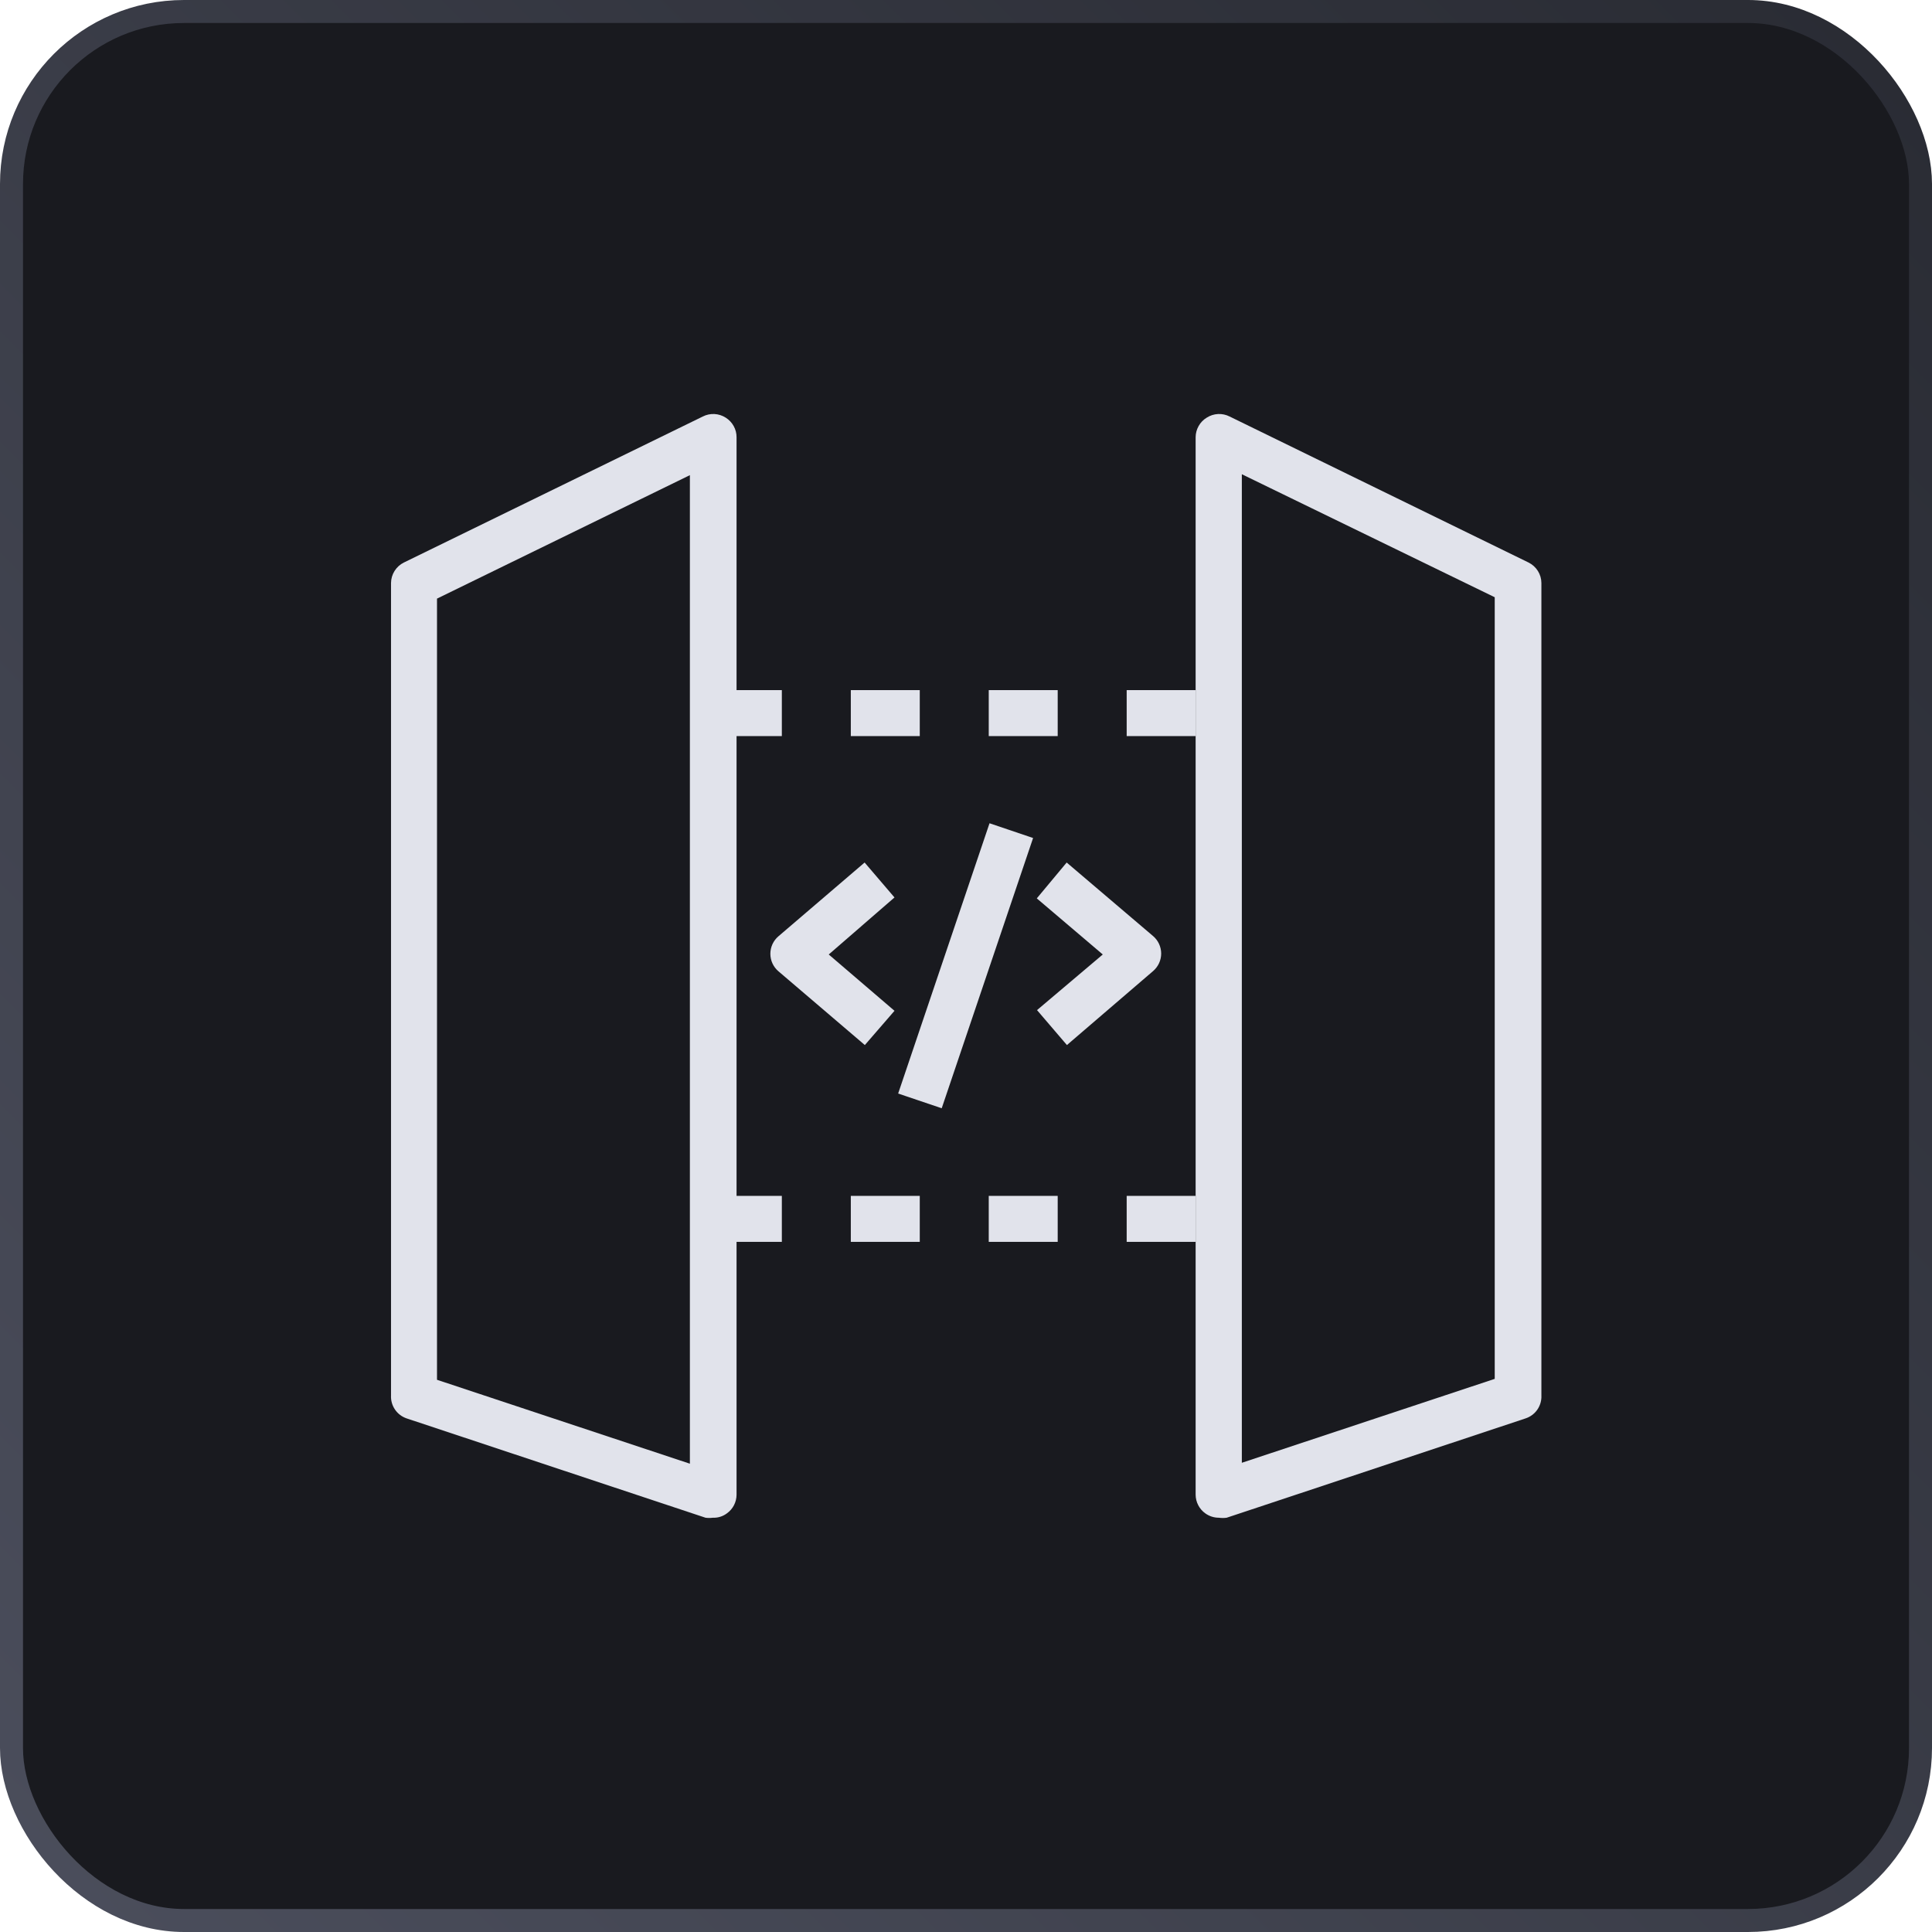
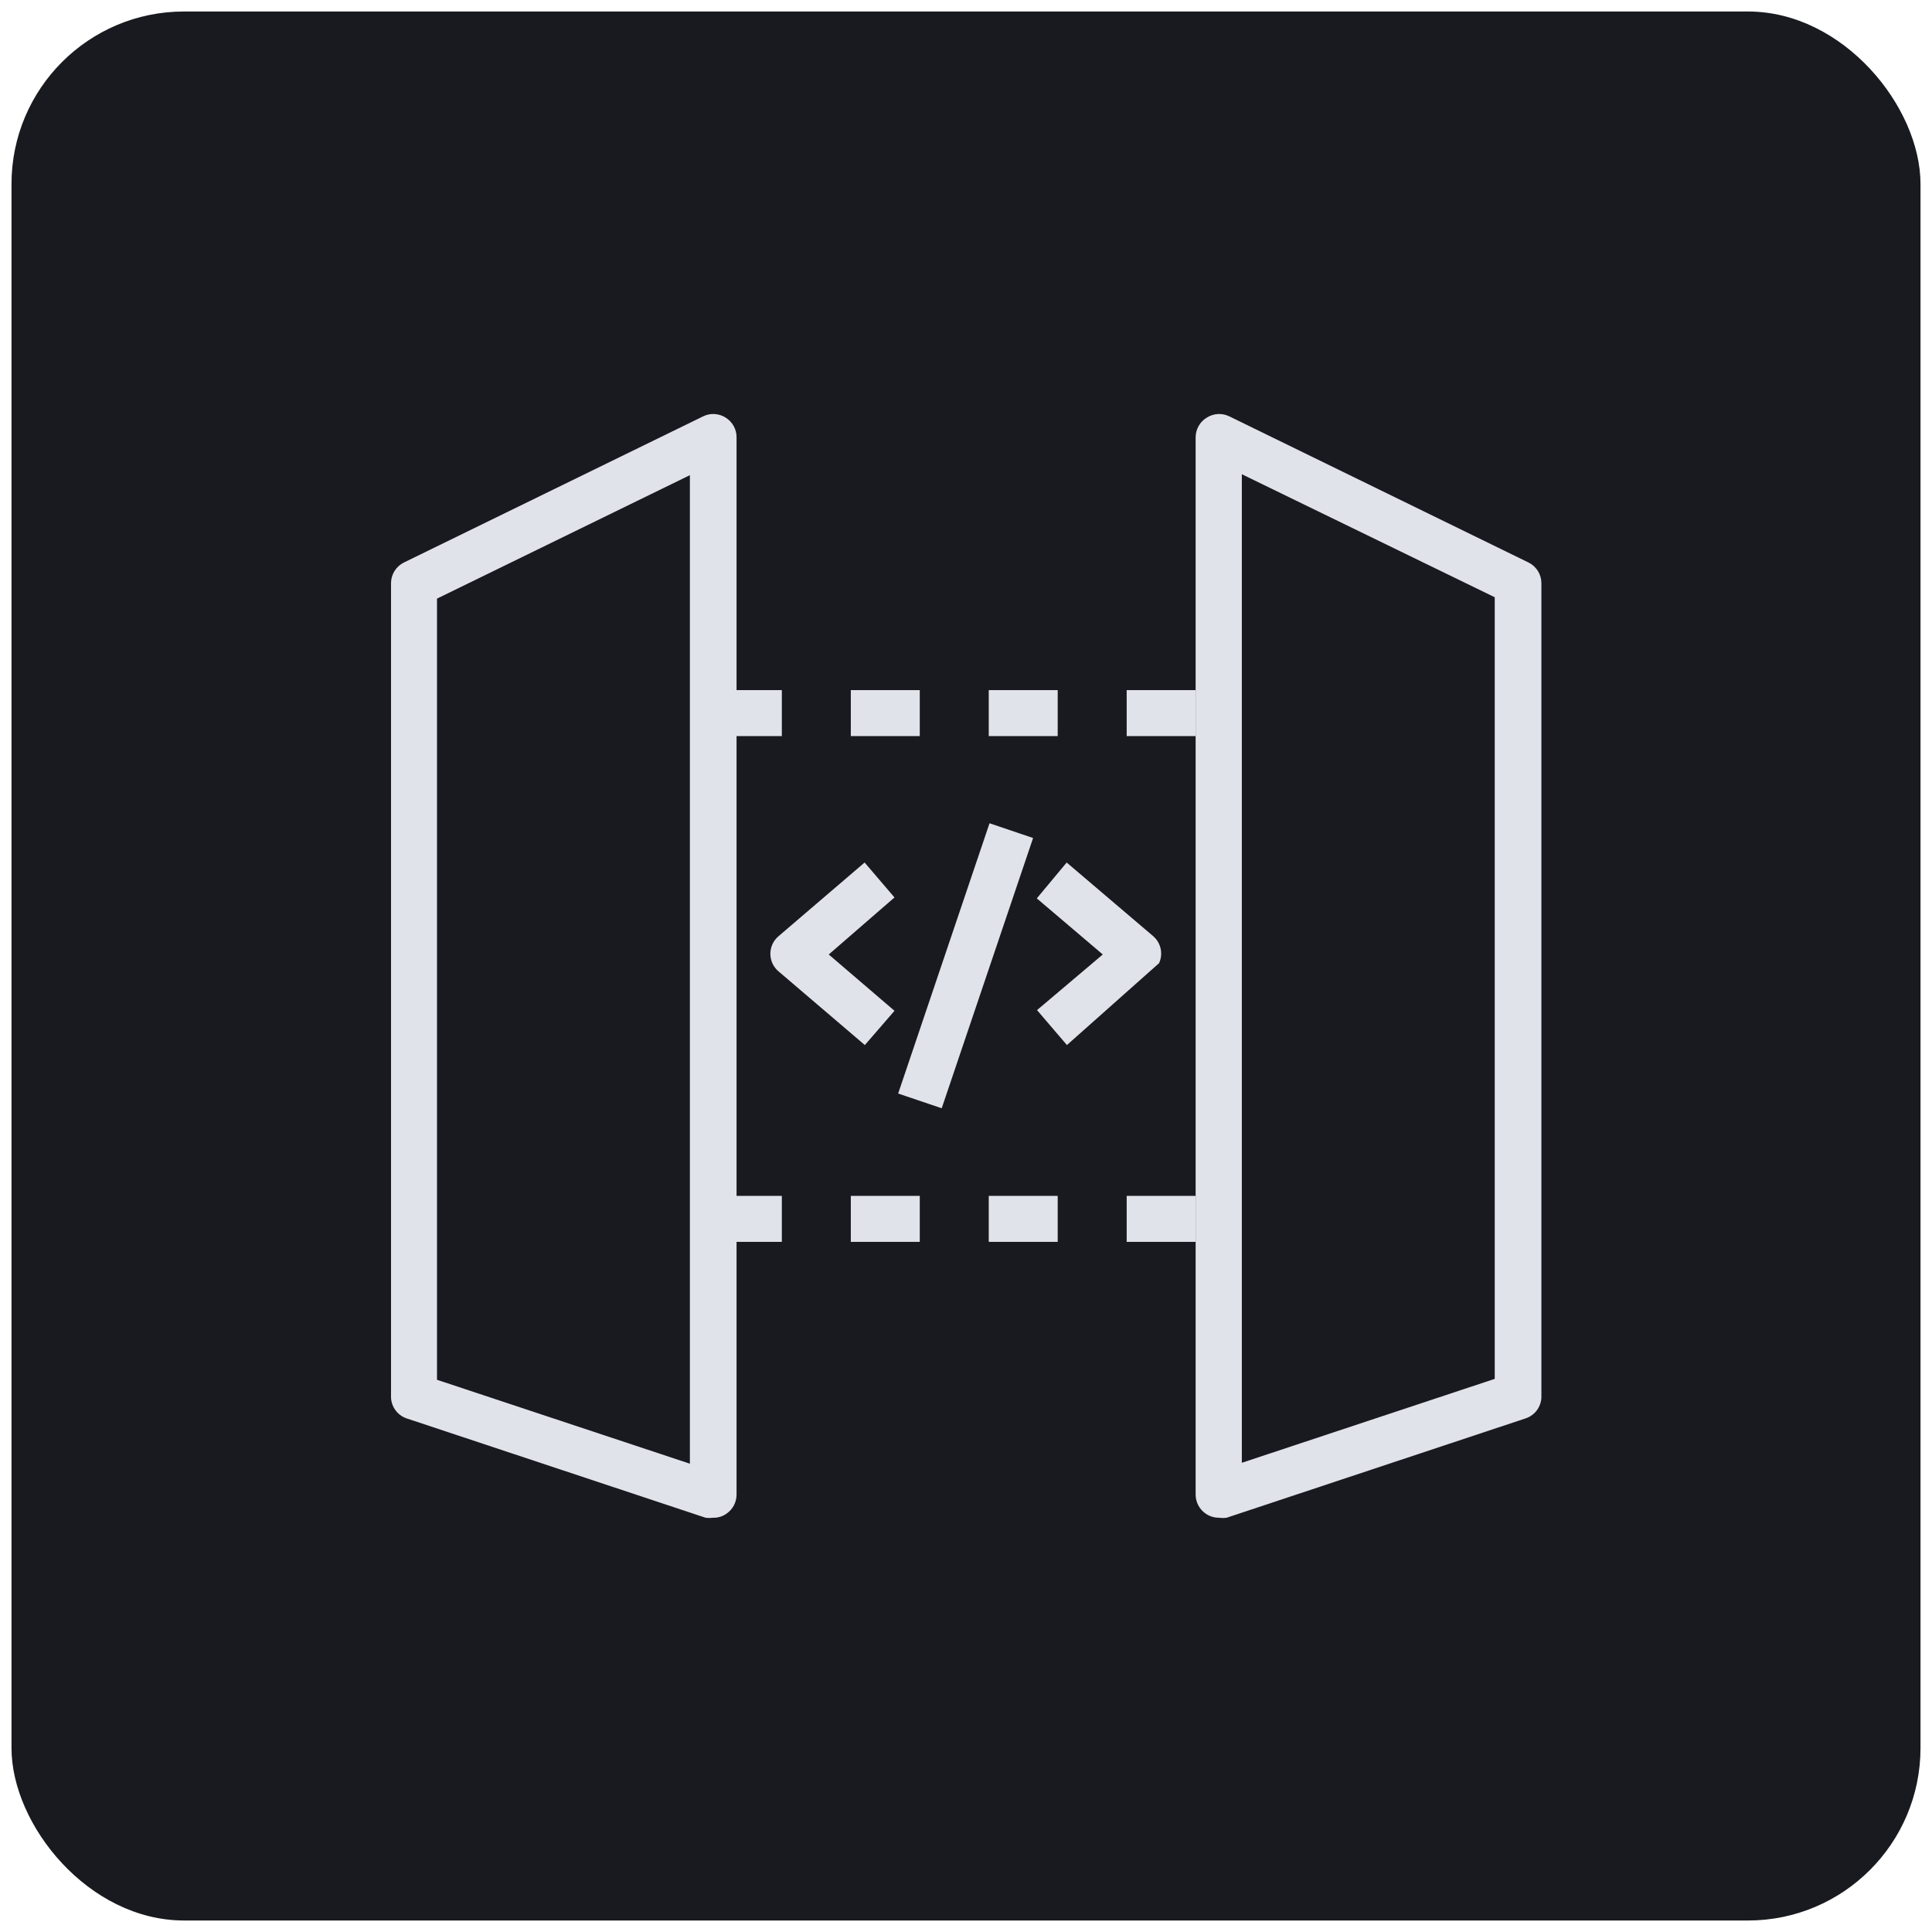
<svg xmlns="http://www.w3.org/2000/svg" width="84" height="84" viewBox="0 0 84 84" fill="none">
  <rect x="83.5" y="83.5" width="83" height="83" rx="7.5" transform="rotate(-180 83.5 83.5)" fill="#191A1F" />
-   <rect x="83.5" y="83.5" width="83" height="83" rx="7.5" transform="rotate(-180 83.5 83.5)" stroke="url(#paint0_linear_265_1673)" />
  <path d="M52.994 65.988C52.782 65.989 52.576 65.922 52.404 65.798C52.275 65.706 52.17 65.585 52.097 65.444C52.024 65.303 51.985 65.147 51.984 64.988V19.01C51.985 18.839 52.03 18.671 52.114 18.523C52.197 18.374 52.318 18.249 52.464 18.16C52.612 18.065 52.782 18.01 52.957 18.001C53.133 17.992 53.307 18.03 53.464 18.11L66.458 24.457C66.624 24.539 66.765 24.666 66.864 24.823C66.963 24.98 67.016 25.161 67.017 25.347V60.67C67.028 60.889 66.966 61.106 66.842 61.287C66.717 61.468 66.536 61.602 66.328 61.67L53.334 65.988C53.221 66.004 53.107 66.004 52.994 65.988ZM53.993 20.619V63.599L64.988 59.951V25.967L53.993 20.619Z" fill="#E1E3EB" />
  <path d="M30.995 65.988C30.889 66.002 30.781 66.002 30.675 65.988L17.681 61.67C17.474 61.6 17.296 61.465 17.173 61.284C17.05 61.104 16.99 60.888 17.001 60.67V25.347C17.003 25.161 17.056 24.98 17.155 24.823C17.254 24.666 17.394 24.539 17.561 24.457L30.555 18.11C30.711 18.03 30.886 17.992 31.061 18.001C31.237 18.01 31.407 18.065 31.555 18.16C31.698 18.25 31.817 18.376 31.899 18.524C31.982 18.673 32.025 18.84 32.024 19.01V64.988C32.023 65.147 31.985 65.303 31.912 65.444C31.839 65.585 31.734 65.706 31.605 65.798C31.43 65.93 31.214 65.998 30.995 65.988V65.988ZM19 59.991L29.995 63.639V20.659L19 26.027V59.991Z" fill="#E1E3EB" />
  <path d="M51.984 32.004H48.986V30.005H51.984V32.004ZM45.987 32.004H42.989V30.005H45.987V32.004ZM39.99 32.004H36.992V30.005H39.99V32.004ZM33.993 32.004H30.994V30.005H33.993V32.004Z" fill="#E1E3EB" />
  <path d="M51.984 53.994H48.986V51.995H51.984V53.994ZM45.987 53.994H42.989V51.995H45.987V53.994ZM39.99 53.994H36.992V51.995H39.99V53.994ZM33.993 53.994H30.994V51.995H33.993V53.994Z" fill="#E1E3EB" />
  <path d="M37.602 45.437L33.844 42.229C33.734 42.135 33.646 42.018 33.585 41.887C33.525 41.756 33.494 41.614 33.494 41.469C33.494 41.325 33.525 41.182 33.585 41.051C33.646 40.92 33.734 40.803 33.844 40.709L37.592 37.501L38.891 39.02L36.032 41.499L38.891 43.948L37.602 45.437Z" fill="#E1E3EB" />
-   <path d="M46.388 45.437L45.088 43.918L47.947 41.499L45.078 39.06L46.377 37.501L50.136 40.7C50.245 40.793 50.334 40.91 50.394 41.041C50.454 41.172 50.486 41.315 50.486 41.459C50.486 41.603 50.454 41.746 50.394 41.877C50.334 42.008 50.245 42.125 50.136 42.219L46.388 45.437Z" fill="#E1E3EB" />
+   <path d="M46.388 45.437L45.088 43.918L47.947 41.499L45.078 39.06L46.377 37.501L50.136 40.7C50.245 40.793 50.334 40.91 50.394 41.041C50.454 41.172 50.486 41.315 50.486 41.459C50.486 41.603 50.454 41.746 50.394 41.877L46.388 45.437Z" fill="#E1E3EB" />
  <path d="M43.023 35.794L39.05 47.545L40.944 48.185L44.917 36.435L43.023 35.794Z" fill="#E1E3EB" />
  <defs>
    <linearGradient id="paint0_linear_265_1673" x1="84" y1="168" x2="168" y2="84" gradientUnits="userSpaceOnUse">
      <stop stop-color="#292B33" />
      <stop offset="1" stop-color="#4B4E5C" />
    </linearGradient>
  </defs>
</svg>